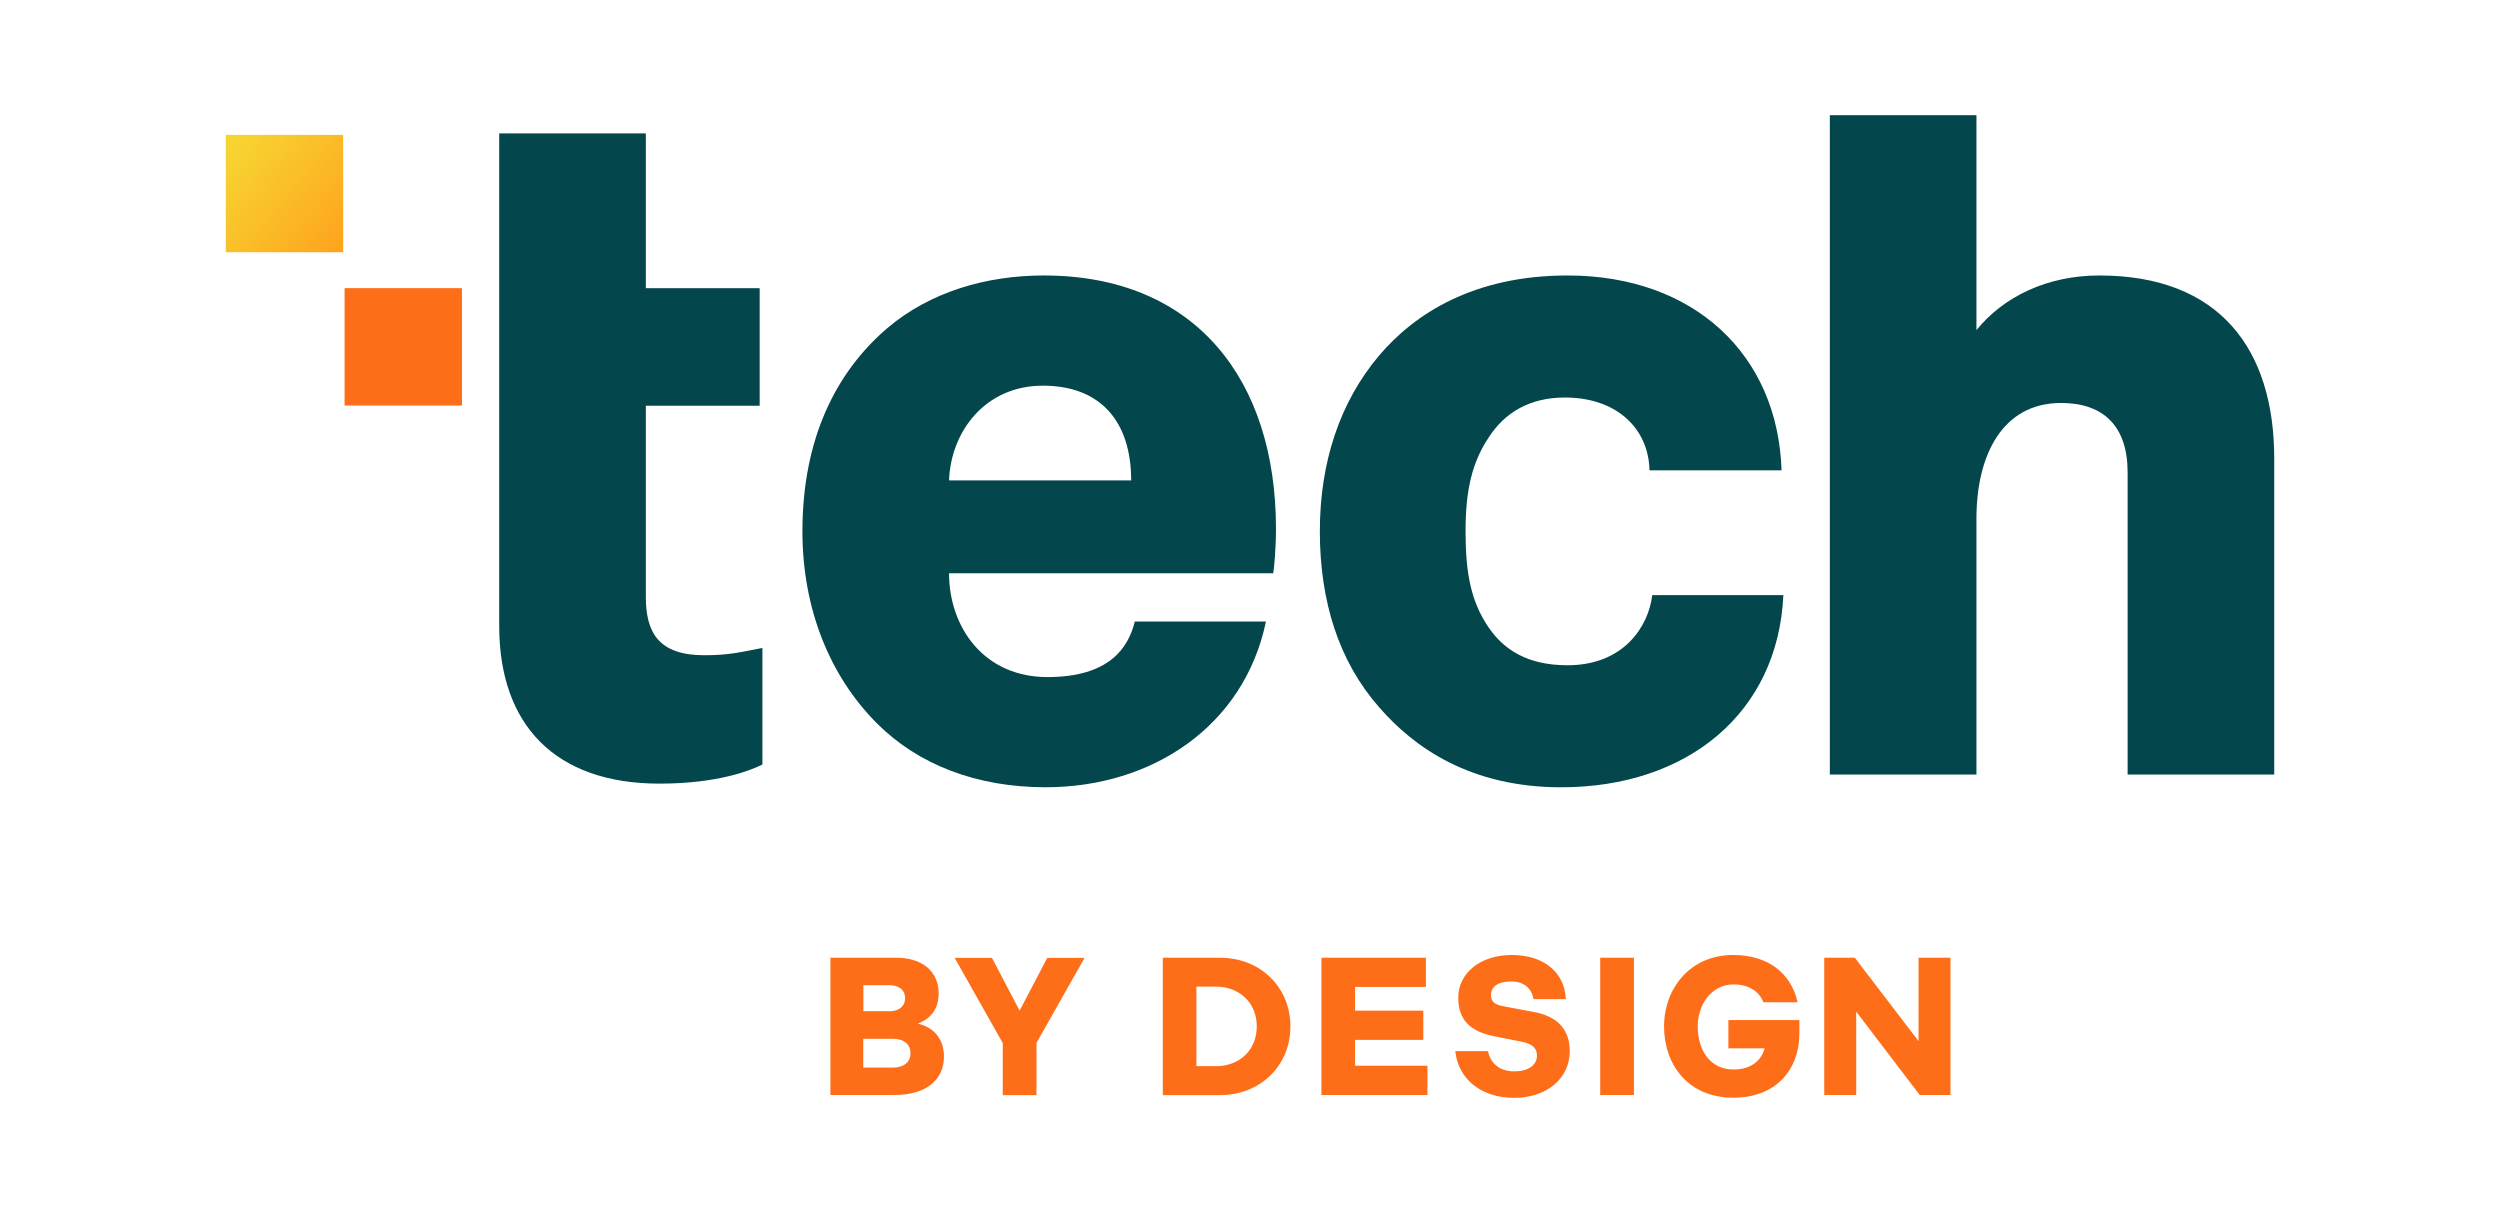
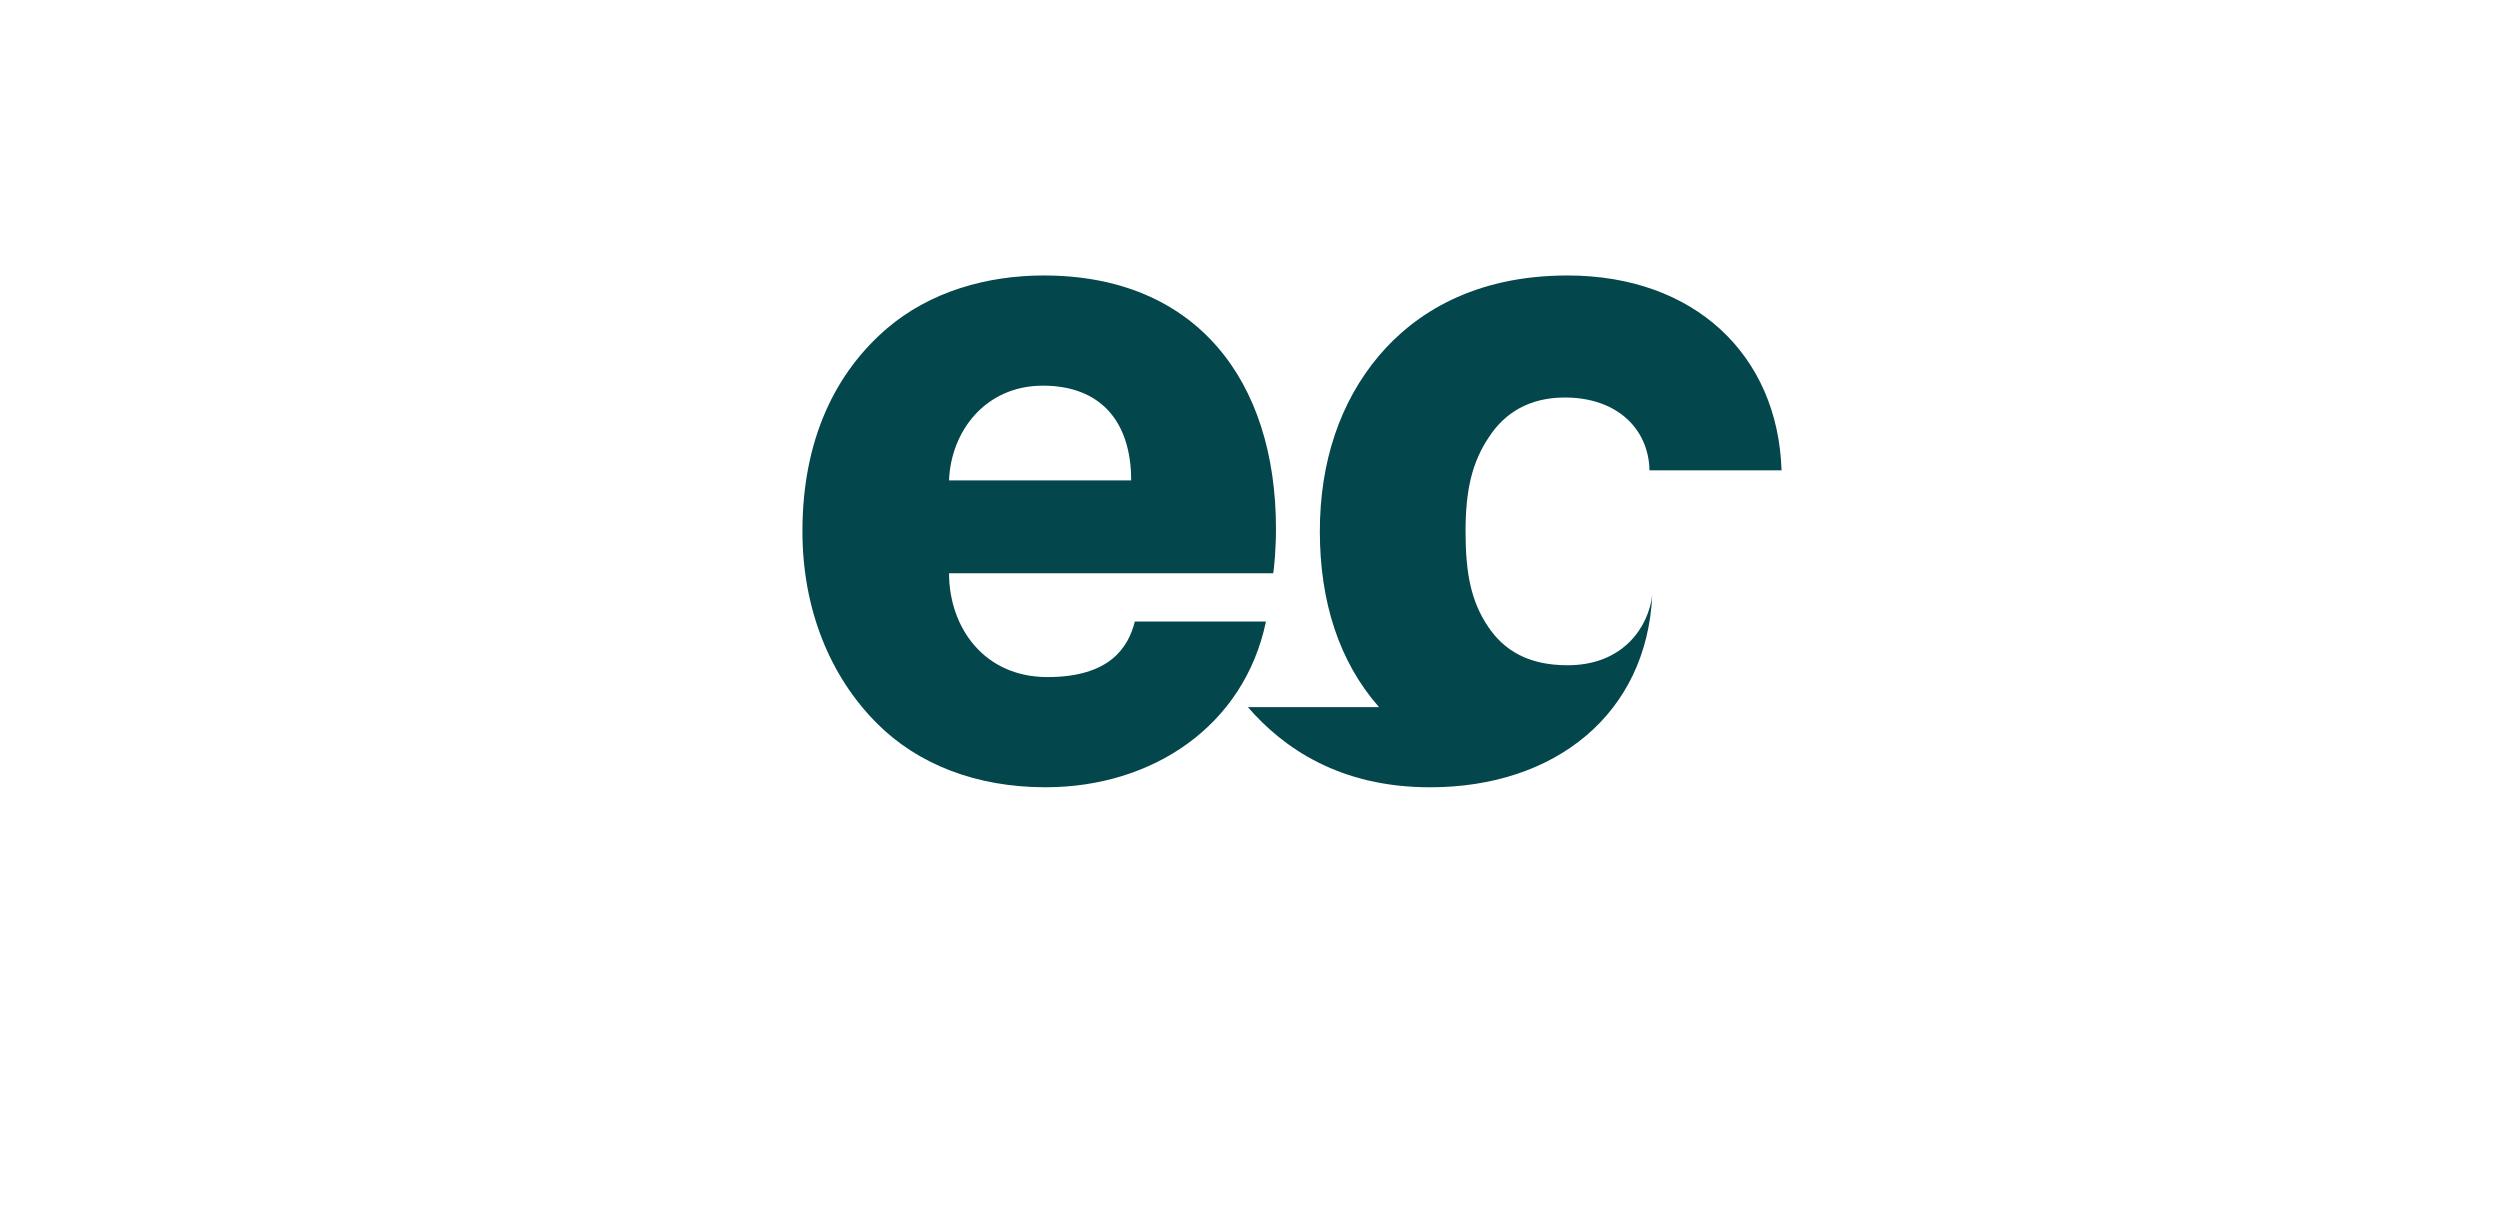
<svg xmlns="http://www.w3.org/2000/svg" id="Layer_1" viewBox="0 0 366.13 176.963">
  <defs>
    <style>.cls-1{fill:url(#linear-gradient);}.cls-2{fill:#03464c;}.cls-3{fill:#fe6d18;}</style>
    <linearGradient id="linear-gradient" x1="32.172" y1="157.23" x2="72.552" y2="124.83" gradientTransform="translate(0 177.963) scale(1 -1)" gradientUnits="userSpaceOnUse">
      <stop offset=".04" stop-color="#f7d432" />
      <stop offset=".48" stop-color="#ffa11c" />
      <stop offset="1" stop-color="#ff7019" />
    </linearGradient>
  </defs>
-   <path class="cls-3" d="M67.655,42.201h-17.19v17.19h17.19v-17.19Z" />
-   <path class="cls-1" d="M50.255,19.751h-17.19v17.19h17.19v-17.19Z" />
-   <path class="cls-3" d="M121.605,140.261h9.68c3.85,0,6.18,2.07,6.18,5.2,0,2.18-1,3.68-3.07,4.45,2.47.54,3.85,2.38,3.85,4.8,0,3.53-2.73,5.65-7.18,5.65h-9.45v-20.1h-.01ZM130.285,148.101c1.35,0,2.27-.72,2.27-1.95,0-1.12-.84-1.87-2.35-1.87h-3.76v3.81h3.85l-.01.01ZM130.765,156.351c1.53,0,2.58-.74,2.58-2.12,0-1.3-.95-2.1-2.67-2.1h-4.25v4.22h4.34ZM146.845,152.741l-7.03-12.46h5.46l4.05,7.73,4.05-7.73h5.46l-7.04,12.46v7.64h-4.94v-7.64h.01-.02ZM170.295,140.261h8.35c6,0,10.34,4.37,10.34,10.06s-4.34,10.06-10.34,10.06h-8.35v-20.12ZM178.025,156.151c3.53,0,6.03-2.38,6.03-5.83s-2.5-5.83-6.03-5.83h-2.81v11.65h2.81v.01ZM193.525,140.261h15.3v4.28h-10.37v3.47h9.99v4.28h-9.99v3.79h10.6v4.28h-15.53v-20.1ZM213.115,153.941h4.8c.38,1.76,1.64,2.96,3.88,2.96,2.01,0,3.3-.89,3.3-2.33,0-1.03-.66-1.69-2.15-1.99l-4.19-.84c-3.33-.66-5.19-2.3-5.19-5.62,0-3.62,3.24-6.26,7.84-6.26,4.6,0,7.72,2.45,7.92,6.46h-4.74c-.26-1.5-1.32-2.58-3.22-2.58-1.9,0-3.01.69-3.01,2.01,0,.95.57,1.38,1.78,1.61l4.57.86c3.39.63,5.19,2.56,5.19,5.72,0,4.05-3.42,6.84-8.15,6.84-4.73,0-8.18-2.66-8.61-6.84h-.02ZM234.355,140.261h4.94v20.1h-4.94v-20.1ZM253.915,144.171c-3.35,0-5.28,3.04-5.28,6.15,0,3.39,1.76,6.31,5.23,6.31,2.7,0,4.11-1.41,4.57-3.1h-5.31v-4.14h10.4v1.89c0,5.62-3.65,9.48-9.65,9.48-6.72,0-10.17-4.91-10.17-10.45,0-5.54,3.82-10.45,10.11-10.45,5.03,0,8.47,2.58,9.45,6.92h-5c-.61-1.49-2.04-2.61-4.34-2.61h-.01ZM267.165,140.261h4.48l9.33,12.21v-12.21h4.68v20.1h-4.51l-9.3-12.21v12.21h-4.68v-20.1Z" />
-   <path class="cls-2" d="M73.112,91.691V19.539h21.472v22.673h16.671v17.204h-16.671v28.008c0,5.201,1.867,8.536,8.536,8.536,3.601,0,5.068-.4,8.536-1.067v17.071c-1.6.8-6.402,2.801-15.071,2.801-15.337,0-23.473-8.669-23.473-23.073Z" />
  <path class="cls-2" d="M128.453,105.961c-6.935-6.935-10.936-16.804-10.936-28.141,0-13.604,4.935-23.34,12.403-29.741,6.269-5.335,14.537-7.735,22.939-7.735,22.273,0,34.009,15.337,34.009,37.076,0,2.934-.267,5.735-.4,6.535h-47.479c0,7.869,5.068,15.204,14.404,15.204,9.202,0,11.87-4.401,12.803-8.136h19.205c-3.2,15.337-16.671,24.273-32.275,24.273-10.136,0-18.671-3.334-24.673-9.336ZM165.662,70.352c0-8.536-4.401-13.87-12.936-13.87-8.402,0-13.47,6.668-13.737,13.87h26.673Z" />
-   <path class="cls-2" d="M201.963,103.561c-5.868-6.668-8.669-15.471-8.669-25.74,0-10.136,2.934-18.938,8.669-25.74,5.201-6.135,13.87-11.736,27.607-11.736,18.539,0,30.808,11.603,31.342,28.541h-19.338c-.134-6.135-4.802-10.669-12.403-10.669-5.201,0-8.803,2.267-11.07,5.735-2.534,3.734-3.467,7.869-3.467,13.871,0,6.135.8,10.269,3.334,14.004,2.267,3.334,5.734,5.601,11.603,5.601,8.269,0,11.87-5.735,12.403-10.269h19.205c-.801,17.338-14.137,28.141-32.542,28.141-13.203,0-21.472-5.735-26.674-11.736Z" />
-   <path class="cls-2" d="M289.453,16.871v31.475c4.001-4.935,10.403-8.002,18.005-8.002,17.605,0,25.607,10.803,25.607,26.807v46.279h-21.472v-44.278c0-6.802-3.601-10.136-9.736-10.136-8.669,0-12.403,7.735-12.403,16.938v37.476h-21.472V16.871h21.472Z" />
+   <path class="cls-2" d="M201.963,103.561c-5.868-6.668-8.669-15.471-8.669-25.74,0-10.136,2.934-18.938,8.669-25.74,5.201-6.135,13.87-11.736,27.607-11.736,18.539,0,30.808,11.603,31.342,28.541h-19.338c-.134-6.135-4.802-10.669-12.403-10.669-5.201,0-8.803,2.267-11.07,5.735-2.534,3.734-3.467,7.869-3.467,13.871,0,6.135.8,10.269,3.334,14.004,2.267,3.334,5.734,5.601,11.603,5.601,8.269,0,11.87-5.735,12.403-10.269c-.801,17.338-14.137,28.141-32.542,28.141-13.203,0-21.472-5.735-26.674-11.736Z" />
</svg>